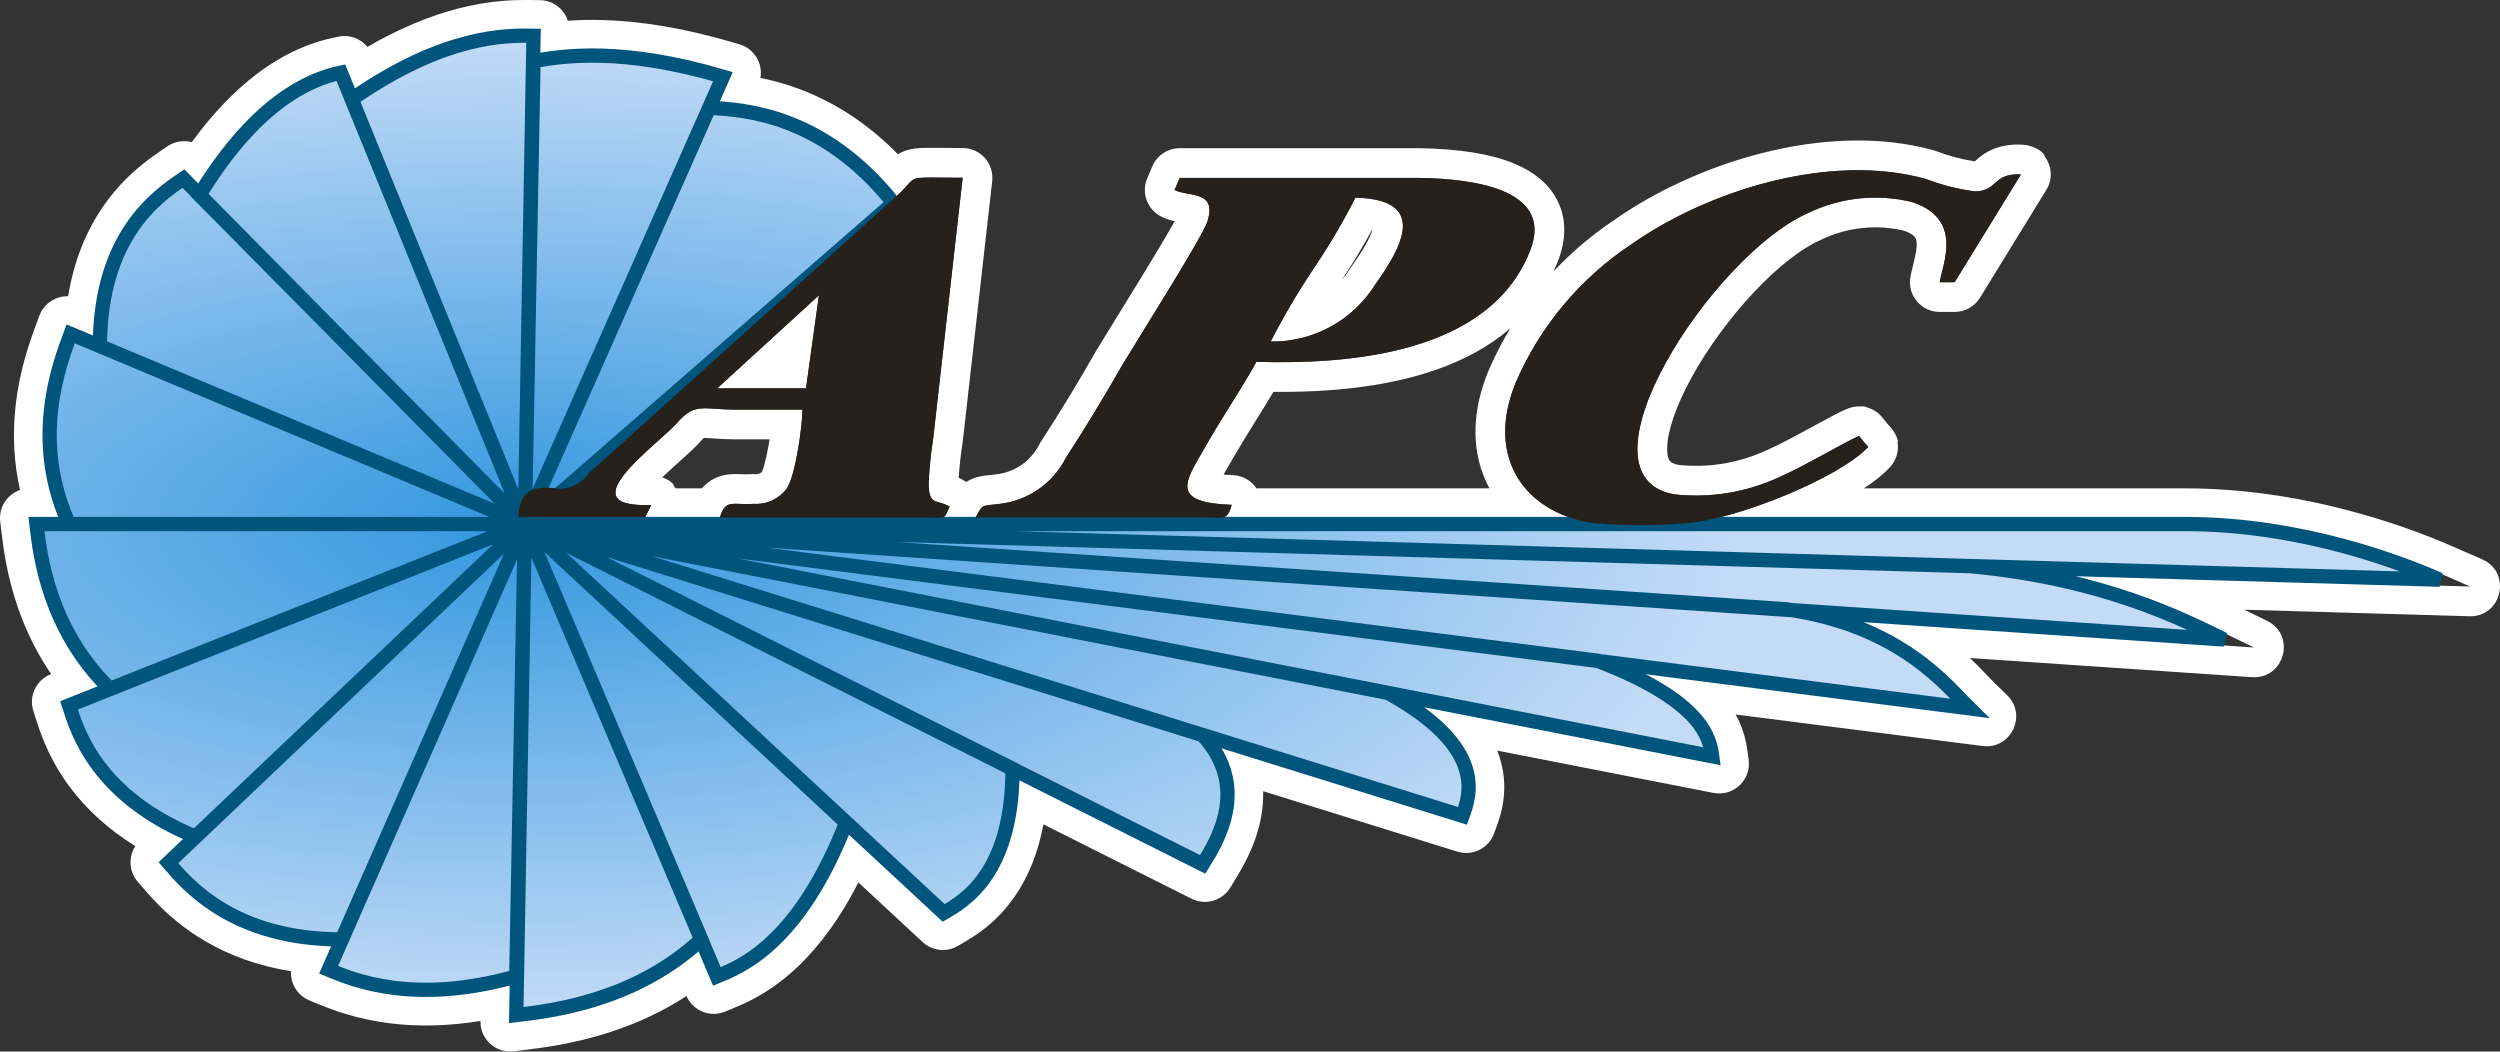
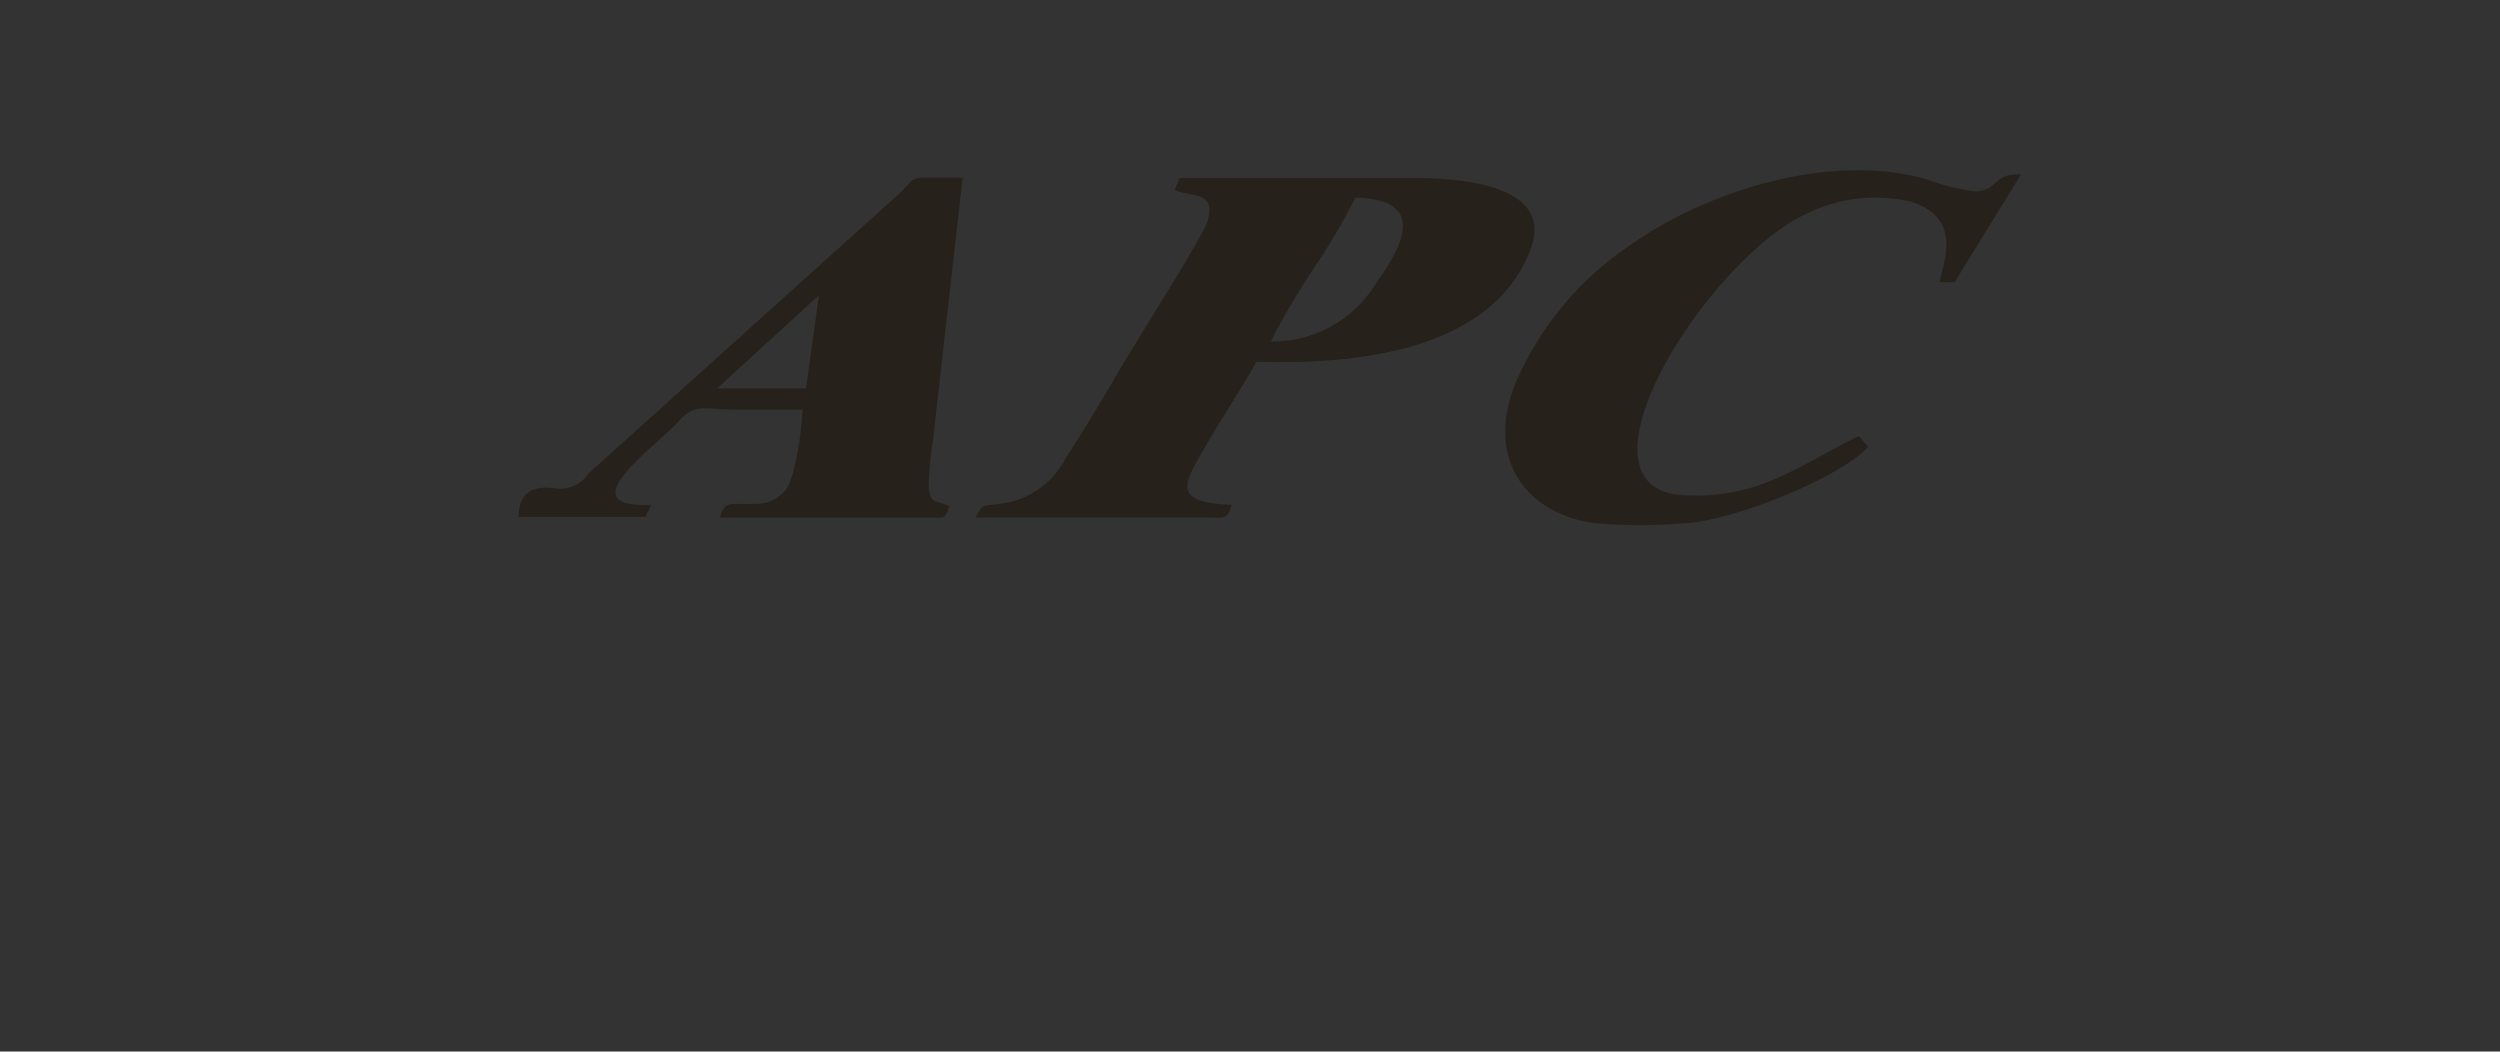
<svg xmlns="http://www.w3.org/2000/svg" width="210.22" height="88.419" viewBox="0 0 210.22 88.419" fill="none">
  <rect x="0" y="0" width="210.22" height="88.419" fill="#333333" stroke="none" />
-   <path d="M38.57 0.706C39.854 0.377 41.129 0.163 42.392 0.064C43.103 0.009 43.94 -0.011 44.904 0.005L44.909 0.005L44.912 0.006L45.412 0.014C46.51 0.032 47.43 0.755 47.75 1.744C48.709 1.678 49.685 1.658 50.678 1.685C54.031 1.777 57.685 2.404 61.638 3.567L62.185 3.728C63.431 4.094 64.155 5.332 63.944 6.55C65.085 6.781 66.19 7.099 67.259 7.502C70.297 8.647 73.045 10.468 75.502 12.964C75.791 12.793 76.104 12.665 76.442 12.58C76.699 12.516 76.988 12.473 77.31 12.451C77.606 12.432 78.195 12.427 79.077 12.436L80.948 12.448L80.964 12.448C82.448 12.457 83.599 13.751 83.432 15.229L80.958 37.112C80.954 37.148 80.949 37.185 80.943 37.221C80.788 38.203 80.679 39.19 80.615 40.181C80.789 40.26 80.957 40.347 81.12 40.444L81.121 40.444C81.167 40.471 81.213 40.5 81.257 40.53C81.269 40.522 81.281 40.514 81.293 40.506C81.639 40.284 82.036 40.131 82.484 40.047C82.637 40.018 82.875 39.986 83.197 39.952C83.397 39.931 83.557 39.913 83.679 39.899C83.901 39.876 84.108 39.842 84.297 39.798C84.483 39.755 84.666 39.701 84.846 39.634C85.029 39.567 85.207 39.489 85.378 39.401C85.55 39.312 85.716 39.213 85.876 39.103C86.036 38.994 86.189 38.875 86.334 38.746C86.476 38.62 86.61 38.485 86.737 38.34C86.867 38.193 86.986 38.039 87.094 37.88C87.203 37.719 87.302 37.553 87.39 37.38C87.414 37.333 87.439 37.288 87.466 37.242L87.467 37.241C87.471 37.233 87.49 37.202 87.511 37.17L87.517 37.16C89.188 34.579 90.746 32.017 92.19 29.474C92.399 29.122 92.935 28.248 93.797 26.854C96.416 22.617 98.076 19.868 98.774 18.608C98.749 18.602 98.726 18.596 98.703 18.591C98.309 18.493 97.959 18.367 97.651 18.213C96.472 17.624 95.953 16.219 96.466 15.004L96.896 13.989C97.287 13.063 98.194 12.462 99.198 12.462L119.394 12.462C122.745 12.52 125.383 12.947 127.309 13.745C128.973 14.433 130.154 15.407 130.854 16.665C131.292 17.45 131.518 18.304 131.534 19.228C131.549 20.097 131.373 21.003 131.006 21.946C130.89 22.245 130.766 22.538 130.633 22.825C130.731 22.721 130.828 22.618 130.926 22.516C131.404 22.02 131.905 21.537 132.427 21.068C132.943 20.605 133.476 20.161 134.024 19.735C134.568 19.312 135.122 18.913 135.686 18.536C137.44 17.298 139.379 16.194 141.501 15.225C143.702 14.221 145.954 13.429 148.257 12.85C150.725 12.23 153.123 11.888 155.45 11.825C158.011 11.755 160.394 12.026 162.599 12.639C162.636 12.649 162.674 12.661 162.683 12.664L162.684 12.664C162.73 12.679 162.776 12.694 162.82 12.712C163.869 13.111 164.946 13.397 166.051 13.57C166.065 13.558 166.079 13.545 166.095 13.531L166.096 13.53C166.301 13.348 166.475 13.204 166.619 13.097C166.912 12.881 167.219 12.704 167.54 12.565C168.262 12.253 169.101 12.119 170.057 12.164L170.071 12.165C171.015 12.214 171.761 12.757 171.899 13.018C171.923 13.063 171.929 13.101 171.913 13.125C172.514 13.902 172.655 15.019 172.069 15.971L166.491 25.039C166.036 25.779 165.23 26.23 164.362 26.23L163.103 26.23C161.556 26.23 160.38 24.838 160.638 23.313C160.676 23.091 160.751 22.756 160.864 22.308C161.006 21.748 161.095 21.332 161.132 21.059C161.18 20.712 161.183 20.434 161.141 20.225C161.114 20.088 161.059 19.976 160.977 19.889C160.807 19.706 160.514 19.542 160.1 19.396C159.841 19.334 159.579 19.283 159.314 19.242C159.017 19.195 158.717 19.162 158.414 19.141C158.112 19.12 157.811 19.112 157.509 19.118C157.207 19.123 156.906 19.141 156.604 19.173C156.304 19.204 156.005 19.249 155.708 19.306C155.411 19.363 155.117 19.433 154.826 19.516C154.535 19.599 154.248 19.694 153.966 19.801C153.686 19.908 153.408 20.027 153.134 20.159C153.124 20.164 153.114 20.169 153.104 20.174C153.087 20.182 153.07 20.189 153.053 20.197C152.261 20.545 151.386 21.095 150.428 21.846C149.458 22.606 148.472 23.521 147.468 24.589C146.473 25.649 145.528 26.79 144.632 28.011C143.734 29.237 142.949 30.46 142.275 31.68C141.595 32.911 141.075 34.058 140.714 35.121C140.368 36.141 140.192 37.006 140.186 37.718C140.182 38.206 140.253 38.548 140.398 38.743C140.515 38.899 140.76 39.015 141.133 39.091C141.741 39.156 142.351 39.181 142.962 39.166C143.603 39.151 144.24 39.092 144.873 38.989C145.507 38.886 146.13 38.74 146.743 38.552C147.355 38.365 147.953 38.136 148.537 37.866C148.546 37.862 148.556 37.857 148.565 37.853C148.581 37.846 148.596 37.839 148.612 37.833C149.037 37.653 149.642 37.358 150.427 36.947C150.91 36.694 151.644 36.299 152.63 35.761C153.434 35.322 153.991 35.023 154.3 34.862C154.568 34.722 154.789 34.612 154.964 34.531C155.308 34.371 155.611 34.267 155.873 34.217L155.879 34.216C156.346 34.129 156.815 34.177 156.934 34.223C156.96 34.233 156.969 34.243 156.958 34.252C157.5 34.39 157.99 34.709 158.338 35.173C158.52 35.416 158.713 35.645 158.915 35.859L158.915 35.859C159.362 36.334 159.59 36.94 159.591 37.124C159.592 37.162 159.583 37.182 159.565 37.18C159.68 37.905 159.476 38.67 158.95 39.252C158.42 39.837 157.681 40.442 156.732 41.065L183.731 41.065C188.307 41.065 193.013 41.717 197.847 43.021C200.801 43.817 203.636 44.809 206.352 45.996L208.717 47.029C211.236 48.129 210.392 51.899 207.643 51.819L205.063 51.744L188.717 51.269L190.63 52.2C193.099 53.402 192.106 57.128 189.367 56.942L186.807 56.768L165.653 55.331C166.091 55.752 166.574 56.241 167.102 56.797C167.401 57.11 167.602 57.316 167.704 57.416L168.776 58.459C170.496 60.134 169.097 63.034 166.715 62.73L165.232 62.541L145.945 60.08C146.145 60.437 146.316 60.802 146.457 61.173C146.604 61.559 146.72 61.956 146.805 62.365C146.854 62.591 146.9 62.867 146.944 63.193C146.945 63.203 146.946 63.213 146.948 63.222L147.038 63.88C147.271 65.579 145.764 67.003 144.081 66.674L143.395 66.539L125.899 63.117C125.957 63.263 126.011 63.411 126.06 63.559C126.471 64.784 126.589 66.037 126.414 67.318C126.352 67.77 126.252 68.228 126.114 68.694C126.044 68.937 125.942 69.243 125.808 69.61C125.806 69.617 125.803 69.624 125.801 69.63L125.8 69.632L125.638 70.079C125.181 71.333 123.82 72.008 122.546 71.612L122.089 71.47L106.216 66.529C106.236 67.243 106.179 67.968 106.044 68.705C105.842 69.813 105.464 70.941 104.908 72.088C104.616 72.694 104.206 73.421 103.68 74.268L103.439 74.656C102.757 75.755 101.349 76.151 100.194 75.571L99.785 75.366L87.739 69.318C87.305 71.638 86.518 73.635 85.379 75.308C84.673 76.346 83.833 77.253 82.86 78.028C82.504 78.312 82.122 78.585 81.715 78.844C81.493 78.987 81.204 79.16 80.85 79.364L80.531 79.548C79.581 80.096 78.385 79.961 77.581 79.215L77.311 78.964L72.183 74.203C70.687 77.123 68.981 79.489 67.068 81.304C66.037 82.281 64.941 83.101 63.781 83.763C63.346 84.011 62.893 84.242 62.421 84.456C62.157 84.576 61.819 84.72 61.406 84.887L60.95 85.071C59.695 85.578 58.266 84.993 57.724 83.757C55.745 85.044 53.548 86.073 51.132 86.844C49.778 87.275 48.352 87.625 46.851 87.894C46.017 88.043 44.99 88.189 43.772 88.333L43.763 88.335L43.195 88.402C41.691 88.579 40.376 87.389 40.402 85.875L40.403 85.847C37.725 86.285 35.172 86.35 32.741 86.042C31.433 85.877 30.159 85.601 28.919 85.216C28.226 85.001 27.422 84.704 26.508 84.327L26.487 84.318L26.014 84.123C25.001 83.705 24.412 82.7 24.471 81.669C21.767 81.235 19.325 80.371 17.145 79.075C15.95 78.364 14.837 77.523 13.807 76.552C13.238 76.015 12.597 75.33 11.883 74.496L11.574 74.136C10.838 73.276 10.784 72.055 11.378 71.145C9.164 69.772 7.341 68.134 5.91 66.23C5.101 65.154 4.422 63.994 3.871 62.75C3.567 62.063 3.258 61.224 2.945 60.23L2.941 60.218L2.801 59.774C2.407 58.525 3.044 57.184 4.261 56.699L4.303 56.683C3.135 54.976 2.2 53.103 1.497 51.064C1.073 49.833 0.735 48.538 0.482 47.181C0.342 46.426 0.209 45.503 0.082 44.411L0.017 43.853C-0.122 42.654 0.608 41.573 1.682 41.202C1.164 38.91 1.04 36.544 1.312 34.103C1.467 32.721 1.75 31.314 2.164 29.883C2.392 29.092 2.715 28.14 3.132 27.024L3.314 26.538C3.699 25.506 4.691 24.884 5.728 24.913C6.196 22.061 7.169 19.556 8.647 17.399C9.442 16.239 10.382 15.187 11.467 14.242C11.864 13.897 12.289 13.559 12.744 13.226C12.998 13.04 13.33 12.808 13.739 12.531L14.083 12.298C14.7 11.88 15.447 11.771 16.127 11.952C17.007 10.746 17.911 9.66 18.838 8.693C21.706 5.704 24.773 3.863 28.039 3.17L28.448 3.084C29.38 2.886 30.318 3.236 30.898 3.941C33.512 2.426 36.069 1.347 38.57 0.706ZM162.297 52.597L160.181 52.453L156.048 52.172C157.562 52.737 158.978 53.437 160.296 54.273C160.681 54.517 161.059 54.774 161.431 55.044C161.928 55.404 162.413 55.787 162.888 56.193C163.029 56.314 163.17 56.438 163.309 56.563C163.566 56.794 163.849 57.06 164.157 57.363C164.243 57.448 164.331 57.535 164.421 57.626C164.694 57.899 164.984 58.197 165.293 58.522C165.61 58.854 165.832 59.083 165.96 59.207L166.583 59.813L167.032 60.251L166.407 60.171L165.548 60.061L163.339 59.779L162.99 59.735L161.36 59.527L143.581 57.258L141.63 57.009L137.818 56.523C139.084 57.146 140.168 57.788 141.07 58.45C141.6 58.839 142.067 59.234 142.471 59.637C142.597 59.762 142.716 59.888 142.83 60.015C142.937 60.134 143.039 60.254 143.135 60.375C143.35 60.643 143.538 60.915 143.7 61.191C143.768 61.307 143.832 61.424 143.891 61.541C143.977 61.714 144.054 61.887 144.12 62.062C144.221 62.328 144.301 62.603 144.361 62.89C144.396 63.053 144.431 63.265 144.466 63.526L144.466 63.528L144.561 64.22L143.875 64.086L142.417 63.8L141.973 63.714L141.968 63.713L140.977 63.519L140.912 63.506L124.125 60.222L122.454 59.896L119.318 59.282C120.258 59.935 121.056 60.601 121.712 61.279C122.101 61.681 122.44 62.087 122.73 62.497C123.159 63.106 123.479 63.725 123.69 64.353C123.96 65.158 124.048 65.978 123.957 66.814C123.951 66.868 123.944 66.922 123.937 66.976C123.921 67.091 123.902 67.206 123.879 67.324C123.837 67.543 123.782 67.767 123.714 67.995C123.656 68.195 123.568 68.455 123.451 68.776L123.451 68.776L123.288 69.224L122.832 69.082L121.847 68.776L120.966 68.502L105.731 63.76L104.52 63.383L102.492 62.752C102.877 63.346 103.17 63.961 103.374 64.597C103.413 64.719 103.449 64.841 103.481 64.964C103.548 65.216 103.6 65.47 103.639 65.727C103.761 66.544 103.743 67.387 103.584 68.257C103.423 69.141 103.114 70.056 102.656 71.001C102.402 71.53 102.035 72.179 101.557 72.949L101.316 73.337L100.907 73.132L88.072 66.687L87.1 66.199L85.63 65.461C85.614 66.022 85.58 66.564 85.53 67.089C85.495 67.449 85.452 67.801 85.401 68.144C85.063 70.433 84.367 72.353 83.312 73.901C82.748 74.731 82.078 75.455 81.302 76.073C81.014 76.303 80.703 76.525 80.369 76.738C80.177 76.86 79.921 77.014 79.601 77.198L79.282 77.382L79.011 77.132L73.302 71.83L72.523 71.108L71.352 70.02C71.147 70.522 70.936 71.009 70.722 71.482C70.575 71.805 70.426 72.121 70.275 72.431C68.832 75.391 67.19 77.743 65.348 79.49C64.463 80.329 63.528 81.03 62.542 81.592C62.461 81.638 62.378 81.684 62.295 81.729C62.083 81.844 61.865 81.955 61.642 82.061C61.558 82.102 61.473 82.141 61.387 82.18C61.154 82.286 60.848 82.416 60.469 82.569L60.014 82.753L59.822 82.3L59.799 82.247L59.391 81.287L58.777 79.841C58.385 80.181 57.98 80.508 57.563 80.82C57.291 81.025 57.013 81.223 56.73 81.415C54.844 82.696 52.725 83.712 50.372 84.462C49.123 84.86 47.803 85.184 46.411 85.433C46.106 85.487 45.772 85.542 45.408 85.596C44.836 85.681 44.191 85.767 43.474 85.851L43.47 85.852L42.902 85.919L42.912 85.346L42.912 85.337L42.93 84.302L42.946 83.396L42.957 82.747C42.45 82.88 41.948 83 41.451 83.106C41.114 83.178 40.779 83.244 40.447 83.303C37.843 83.77 35.379 83.856 33.055 83.562C31.893 83.415 30.761 83.17 29.661 82.829C29.545 82.793 29.426 82.754 29.303 82.713C28.762 82.532 28.144 82.297 27.448 82.01L27.441 82.007L27.33 81.962L26.968 81.812L27.174 81.344L27.343 80.961L27.976 79.523L27.992 79.485C27.449 79.47 26.917 79.439 26.395 79.391C26.043 79.359 25.696 79.319 25.355 79.272C22.766 78.916 20.455 78.134 18.422 76.926C17.385 76.309 16.419 75.579 15.523 74.733C15.018 74.257 14.438 73.636 13.782 72.87L13.473 72.51L13.614 72.376L13.817 72.183L14.389 71.639L15.561 70.526C15.062 70.305 14.581 70.072 14.116 69.829C13.802 69.665 13.496 69.496 13.198 69.322C11.019 68.052 9.255 66.52 7.908 64.728C7.214 63.804 6.63 62.808 6.157 61.738C5.89 61.136 5.613 60.379 5.326 59.469L5.325 59.466L5.185 59.022L5.617 58.85L5.893 58.741L6.88 58.348L8.373 57.754C8.006 57.367 7.657 56.968 7.324 56.557C7.106 56.287 6.895 56.013 6.692 55.732C5.497 54.087 4.554 52.26 3.861 50.25C3.477 49.135 3.17 47.96 2.94 46.724C2.902 46.519 2.864 46.299 2.827 46.065C2.737 45.502 2.65 44.854 2.565 44.123L2.562 44.092L2.5 43.565L5.042 43.565C5.03 43.537 5.019 43.509 5.007 43.48C4.981 43.415 4.955 43.349 4.929 43.283C4.772 42.88 4.63 42.474 4.502 42.065C4.399 41.734 4.305 41.4 4.221 41.065C3.681 38.914 3.54 36.686 3.797 34.38C3.935 33.139 4.192 31.872 4.566 30.576C4.638 30.327 4.721 30.059 4.814 29.771C4.982 29.256 5.184 28.678 5.421 28.04C5.438 27.994 5.456 27.947 5.473 27.9L5.655 27.413L6.135 27.614L6.435 27.74L7.912 28.358C7.913 28.325 7.914 28.291 7.915 28.258C7.931 27.752 7.962 27.256 8.008 26.772C8.041 26.422 8.082 26.078 8.131 25.739C8.512 23.073 9.372 20.764 10.71 18.812C11.384 17.827 12.184 16.933 13.109 16.128C13.327 15.938 13.556 15.75 13.796 15.563C13.933 15.457 14.073 15.352 14.216 15.246L14.22 15.243C14.45 15.075 14.757 14.861 15.141 14.601L15.146 14.598L15.485 14.368L15.604 14.489L15.777 14.664L16.685 15.582C16.979 15.121 17.26 14.695 17.529 14.302C17.701 14.049 17.869 13.811 18.031 13.586C18.058 13.547 18.086 13.509 18.114 13.471C18.938 12.338 19.781 11.322 20.642 10.423C23.133 7.828 25.747 6.231 28.485 5.632C28.509 5.626 28.534 5.621 28.558 5.616L28.967 5.529L29.125 5.916L29.225 6.162L29.803 7.58C30.232 7.29 30.658 7.012 31.083 6.747C31.373 6.567 31.661 6.392 31.949 6.222C34.434 4.76 36.848 3.728 39.191 3.128C40.335 2.834 41.467 2.644 42.587 2.557C42.678 2.55 42.773 2.543 42.87 2.537C43.442 2.503 44.106 2.492 44.863 2.505L44.867 2.505L44.87 2.505L45.002 2.507L45.37 2.514L45.362 3.014L45.361 3.025L45.334 4.548L45.337 4.547C45.874 4.46 46.374 4.39 46.838 4.337C46.955 4.324 47.07 4.312 47.182 4.301C47.4 4.279 47.62 4.26 47.84 4.244C48.745 4.178 49.668 4.158 50.609 4.184C53.212 4.255 56.024 4.676 59.046 5.447C59.666 5.605 60.295 5.778 60.933 5.965L61.48 6.126L61.452 6.188L61.249 6.648L61.025 7.154L60.459 8.432L60.38 8.609C60.962 8.65 61.487 8.698 61.956 8.756C62.142 8.779 62.319 8.804 62.488 8.829C62.653 8.855 62.817 8.882 62.981 8.911C64.157 9.121 65.289 9.431 66.377 9.841C69.063 10.854 71.506 12.474 73.704 14.702C74.267 15.272 74.813 15.883 75.344 16.533C75.882 16.051 76.167 15.712 76.381 15.474C76.387 15.467 76.393 15.461 76.399 15.454C76.531 15.309 76.636 15.202 76.76 15.125C76.89 15.044 77.041 14.995 77.263 14.966C77.525 14.932 77.887 14.927 78.434 14.93C78.621 14.931 78.829 14.933 79.061 14.936C79.564 14.941 80.181 14.948 80.948 14.948L80.666 17.446L78.474 36.831C78.275 38.087 78.147 39.351 78.088 40.621C78.089 40.77 78.093 40.904 78.102 41.025C78.103 41.038 78.104 41.052 78.105 41.065C78.111 41.146 78.119 41.222 78.129 41.291C78.175 41.627 78.261 41.831 78.382 41.964C78.418 42.004 78.456 42.037 78.498 42.065C78.535 42.091 78.574 42.113 78.616 42.133C78.627 42.138 78.639 42.143 78.651 42.148C78.662 42.154 78.674 42.158 78.686 42.163C78.835 42.221 79.009 42.259 79.207 42.319C79.367 42.368 79.543 42.431 79.733 42.531L79.734 42.532C79.771 42.551 79.809 42.572 79.847 42.595C79.711 42.911 79.626 43.123 79.543 43.265C79.535 43.279 79.526 43.293 79.518 43.306C79.472 43.376 79.426 43.426 79.37 43.461C79.353 43.471 79.336 43.48 79.318 43.488C79.182 43.547 78.989 43.542 78.652 43.533L78.651 43.533C78.626 43.532 78.601 43.532 78.575 43.531C78.44 43.528 78.284 43.525 78.102 43.525L60.524 43.525C60.556 43.42 60.589 43.325 60.622 43.238C60.97 42.327 61.379 42.342 62.221 42.373L62.221 42.373L62.221 42.373C62.54 42.385 62.921 42.399 63.384 42.366C63.517 42.375 63.649 42.375 63.782 42.366C63.915 42.358 64.047 42.342 64.178 42.317C64.309 42.293 64.437 42.26 64.564 42.22C64.691 42.179 64.814 42.131 64.935 42.074C65.056 42.019 65.172 41.956 65.285 41.886C65.398 41.815 65.506 41.738 65.61 41.654C65.713 41.57 65.81 41.48 65.901 41.383C65.994 41.287 66.08 41.186 66.159 41.079C66.162 41.074 66.165 41.07 66.168 41.065C66.177 41.052 66.186 41.039 66.194 41.025C66.623 40.334 67.007 38.547 67.24 36.942C67.335 36.287 67.406 35.662 67.443 35.154C67.464 34.877 67.475 34.635 67.475 34.442L61.754 34.442C61.142 34.442 60.634 34.406 60.193 34.375L60.193 34.375L60.193 34.375C59.517 34.328 59.002 34.291 58.525 34.414C58.362 34.455 58.204 34.515 58.046 34.599C57.716 34.773 57.383 35.052 57.005 35.486C56.981 35.514 56.956 35.542 56.93 35.571C56.59 35.942 56.035 36.439 55.413 36.997L55.413 36.997L55.413 36.997C54.005 38.26 52.249 39.834 51.84 40.967C51.828 41 51.818 41.033 51.808 41.065C51.681 41.493 51.763 41.852 52.151 42.097C52.349 42.223 52.628 42.319 53 42.38C53.361 42.453 53.818 42.473 54.259 42.478C54.43 42.48 54.599 42.48 54.76 42.48L54.259 43.467L45.579 43.467L45.579 43.468L45.531 43.51L45.467 43.565L132.165 43.565C131.075 43.217 130.109 42.71 129.3 42.065C128.919 41.762 128.572 41.428 128.264 41.065C126.444 38.926 125.949 35.798 127.475 32.125C127.728 31.543 128.001 30.97 128.294 30.407C128.587 29.845 128.9 29.293 129.233 28.753C129.566 28.212 129.919 27.685 130.29 27.17C130.661 26.655 131.049 26.154 131.455 25.666C131.863 25.179 132.286 24.707 132.727 24.25C133.167 23.794 133.624 23.353 134.096 22.929C134.569 22.505 135.056 22.098 135.557 21.709C136.058 21.32 136.572 20.949 137.101 20.597C141.799 17.273 148.58 14.625 155.072 14.34C157.435 14.236 159.759 14.445 161.93 15.048C162.48 15.258 163.038 15.44 163.602 15.596C164.394 15.815 165.201 15.98 166.021 16.092C166.057 16.092 166.092 16.091 166.126 16.09C167.007 16.066 167.378 15.736 167.757 15.398C168.2 15.005 168.654 14.601 169.94 14.662L167.68 18.335L166.166 20.797L164.362 23.73L163.103 23.73C163.136 23.532 163.192 23.302 163.255 23.049C163.266 23.006 163.277 22.963 163.288 22.919C163.414 22.419 163.561 21.836 163.63 21.23C163.672 20.863 163.685 20.488 163.649 20.117C163.57 19.307 163.253 18.515 162.473 17.872C162.169 17.621 161.793 17.393 161.334 17.195C161.271 17.168 161.207 17.142 161.141 17.116C161.032 17.073 160.918 17.032 160.8 16.993C160.437 16.903 160.071 16.83 159.701 16.772C159.331 16.714 158.959 16.672 158.585 16.647C158.212 16.621 157.838 16.611 157.464 16.618C157.09 16.625 156.717 16.648 156.344 16.686C156.009 16.722 155.675 16.77 155.343 16.831C155.307 16.837 155.27 16.844 155.234 16.851C154.867 16.922 154.503 17.009 154.142 17.111C153.782 17.214 153.427 17.331 153.077 17.464C152.727 17.598 152.384 17.745 152.047 17.908C143.98 21.455 131.98 39.977 140.762 41.565C141.394 41.636 142.027 41.672 142.661 41.67L142.686 41.67C142.797 41.669 142.909 41.668 143.021 41.665C143.187 41.661 143.353 41.655 143.518 41.646C143.798 41.631 144.076 41.609 144.354 41.579C144.661 41.547 144.968 41.506 145.273 41.456C145.875 41.359 146.47 41.228 147.056 41.065C147.196 41.026 147.335 40.986 147.474 40.943C148.197 40.722 148.901 40.452 149.587 40.135C151.496 39.326 155.21 37.13 156.165 36.733C156.241 36.701 156.299 36.681 156.338 36.673C156.574 36.988 156.826 37.288 157.096 37.575C156.955 37.731 156.788 37.891 156.599 38.055C156.559 38.09 156.517 38.126 156.474 38.161C156.098 38.474 155.642 38.798 155.126 39.126C154.1 39.777 152.833 40.443 151.465 41.065C151.071 41.244 150.668 41.42 150.261 41.591L150.212 41.611C149.839 41.767 149.461 41.919 149.082 42.065C147.467 42.689 145.824 43.216 144.354 43.565L183.731 43.565C188.087 43.565 192.575 44.188 197.196 45.434C197.303 45.463 197.41 45.492 197.517 45.522C198.728 45.856 199.918 46.224 201.088 46.626C201.539 46.782 201.988 46.942 202.434 47.108C203.269 47.419 204.093 47.748 204.906 48.095C205.055 48.158 205.203 48.222 205.351 48.287L207.716 49.32L205.136 49.245L204.67 49.231L202.028 49.155L200.63 49.114L196.988 49.008L182.871 48.598L173.544 48.327C175.414 48.744 177.231 49.248 178.995 49.837C179.155 49.89 179.315 49.944 179.475 50C180.437 50.331 181.395 50.692 182.349 51.084C182.698 51.227 183.046 51.374 183.394 51.525C183.44 51.545 183.486 51.565 183.532 51.585C184.395 51.962 185.483 52.471 186.795 53.113C186.993 53.21 187.138 53.281 187.23 53.325L189.536 54.448L186.977 54.274L182.789 53.989L162.297 52.597ZM30.189 8.527C30.601 8.245 31.012 7.975 31.42 7.716C31.435 7.707 31.45 7.698 31.464 7.689C34.221 5.95 36.879 4.753 39.439 4.096C40.25 3.888 41.054 3.735 41.85 3.636C42.122 3.602 42.394 3.575 42.664 3.554C42.725 3.549 42.788 3.545 42.852 3.54C43.178 3.519 43.537 3.506 43.931 3.502C44.068 3.5 44.208 3.5 44.353 3.5L44.326 5L44.308 6L44.294 6.822L43.788 35.272L43.748 37.523L43.743 37.812L43.723 38.93L43.718 39.238L43.715 39.376L43.702 40.103L43.693 40.639L43.69 40.775L43.687 40.968L43.675 41.62L43.551 41.316L43.489 41.164L43.184 40.414L43.079 40.157L42.841 39.572L42.243 38.106L42.091 37.732L41.279 35.741L30.751 9.907L30.747 9.896L30.189 8.527ZM44.799 35.15L45.326 7.048L45.354 5.558C45.879 5.471 46.368 5.4 46.82 5.346C46.978 5.327 47.131 5.311 47.28 5.296C48.353 5.19 49.453 5.153 50.582 5.184C52.778 5.244 55.133 5.562 57.647 6.137C57.974 6.212 58.303 6.291 58.636 6.375C59.119 6.496 59.608 6.627 60.102 6.767L59.962 7.084L59.489 8.152L59.08 9.077L58.538 10.3L47.289 35.701L46.239 38.073L46.11 38.364L45.557 39.613L45.548 39.632L44.994 40.883L44.917 41.057L44.886 41.126L44.871 41.161C44.807 41.184 44.745 41.21 44.685 41.239L44.685 41.208L44.687 41.132L44.688 41.08L44.695 40.677L44.705 40.172L44.751 37.728L44.752 37.639L44.799 35.15ZM41.392 29.393L41.805 6.165C41.229 6.25 40.648 6.367 40.06 6.518C37.901 7.072 35.643 8.066 33.285 9.501L41.392 29.393ZM17.405 16.311C17.689 15.864 17.96 15.449 18.219 15.066C18.225 15.057 18.23 15.049 18.235 15.041C18.446 14.73 18.648 14.44 18.842 14.171C19.665 13.029 20.506 12.01 21.364 11.116C23.065 9.342 24.816 8.066 26.617 7.285C26.721 7.24 26.825 7.196 26.93 7.155C27.29 7.01 27.653 6.886 28.018 6.781C28.131 6.748 28.245 6.717 28.36 6.689L28.396 6.778L28.398 6.782L28.451 6.912L28.932 8.093L28.96 8.162L28.958 8.164L29.109 8.534L29.739 10.08L40.252 35.871L41.234 38.281L41.242 38.299L41.882 39.871L42.196 40.64L42.415 41.178L42.52 41.434L42.587 41.6L42.719 41.925L42.435 41.637L42.396 41.597L42.189 41.388L41.675 40.868L41.197 40.384L39.963 39.136L39.848 39.019L38.124 37.275L18.459 17.377L18.443 17.36L17.405 16.311ZM47.813 7.757L47.41 29.254L56.615 8.468C54.442 7.996 52.408 7.735 50.513 7.683C49.591 7.657 48.691 7.682 47.813 7.757ZM47.89 36.813L59.367 10.897L59.949 9.584C60.532 9.619 61.06 9.662 61.532 9.714C61.821 9.745 62.089 9.78 62.337 9.818C63.621 10.014 64.85 10.334 66.024 10.777C68.475 11.701 70.716 13.162 72.749 15.162C73.042 15.45 73.33 15.749 73.614 16.059C73.893 16.364 74.168 16.68 74.439 17.006L73.307 17.991L68.248 22.397L59.264 30.222L56.582 32.558L55.167 33.791L49.951 38.334L48.171 39.884L47.195 40.734L46.927 40.967L46.815 41.065L46.804 41.074C46.783 41.071 46.762 41.068 46.741 41.065C46.548 41.038 46.363 41.02 46.186 41.01C46.135 41.008 46.084 41.005 46.034 41.004L46.05 40.967L46.193 40.646L46.273 40.464L47.103 38.591L47.241 38.279L47.89 36.813ZM35.657 31.222L20.611 15.998C20.699 15.872 20.786 15.75 20.87 15.632C21.625 14.585 22.391 13.657 23.168 12.846L23.168 12.846C24.424 11.538 25.688 10.552 26.961 9.889L35.657 31.222ZM52.341 32.937L61.512 12.228C61.669 12.247 61.818 12.268 61.958 12.289C63.07 12.459 64.131 12.735 65.142 13.116C67.206 13.894 69.111 15.125 70.857 16.81L52.341 32.937ZM101.33 43.51L82.035 43.51C82.149 43.31 82.236 43.151 82.31 43.023C82.653 42.435 82.722 42.533 83.98 42.38C84.259 42.352 84.534 42.307 84.808 42.246C84.825 42.242 84.841 42.238 84.859 42.234C85.063 42.187 85.266 42.131 85.466 42.065C85.548 42.038 85.63 42.01 85.711 41.98C85.989 41.878 86.261 41.759 86.525 41.622C86.789 41.486 87.043 41.334 87.288 41.166C87.337 41.133 87.385 41.099 87.432 41.065C87.457 41.047 87.482 41.029 87.507 41.01C87.674 40.887 87.835 40.756 87.991 40.618C88.213 40.421 88.422 40.211 88.617 39.988C88.814 39.764 88.995 39.53 89.162 39.284C89.329 39.038 89.48 38.783 89.616 38.519C91.218 36.044 92.934 33.227 94.364 30.709C95.451 28.879 101.072 19.997 101.516 18.666C101.681 18.157 101.728 17.766 101.688 17.462C101.638 17.083 101.452 16.84 101.189 16.674C100.848 16.459 100.379 16.373 99.91 16.288C99.667 16.243 99.423 16.199 99.198 16.137C99.128 16.117 99.058 16.095 98.992 16.071C98.914 16.044 98.84 16.012 98.769 15.977L99.198 14.962L119.394 14.962C123.527 15.033 130.722 15.777 128.676 21.041C126.112 27.659 118.662 29.786 111.716 30.31C109.596 30.47 107.522 30.48 105.649 30.423C105.581 30.546 105.513 30.669 105.444 30.791C104.238 32.926 102.802 35.04 101.544 37.231C101.388 37.506 101.234 37.771 101.085 38.025C100.358 39.272 99.773 40.275 99.85 41.01C99.852 41.029 99.854 41.047 99.857 41.065C99.923 41.495 100.228 41.83 100.882 42.065C101.471 42.276 102.342 42.407 103.575 42.452C103.538 42.578 103.503 42.689 103.467 42.788C103.181 43.577 102.889 43.565 102.052 43.529C101.846 43.52 101.608 43.51 101.33 43.51ZM36.014 40.124L10.22 29.325L8.904 28.773C8.911 28.228 8.935 27.696 8.977 27.178C9.223 24.107 10.076 21.507 11.535 19.377C12.14 18.494 12.854 17.688 13.677 16.96C13.706 16.934 13.736 16.908 13.765 16.883C13.887 16.776 14.013 16.671 14.142 16.566C14.355 16.393 14.578 16.221 14.811 16.05C14.838 16.031 14.865 16.011 14.894 15.99C14.906 15.982 14.918 15.973 14.929 15.965C14.974 15.932 15.021 15.899 15.071 15.864C15.091 15.85 15.112 15.835 15.133 15.821C15.203 15.771 15.279 15.719 15.359 15.663L16.137 16.45L16.128 16.465L16.406 16.747L16.416 16.757L17.568 17.921L37.44 38.011L39.114 39.704L39.27 39.861L40.461 41.065L40.952 41.561L41.45 42.065L41.643 42.26L41.716 42.334L42.016 42.637L41.643 42.481L41.501 42.421L41.261 42.321L40.65 42.065L39.959 41.776L38.421 41.132L38.261 41.065L36.014 40.124ZM109.445 28.422C109.599 28.384 109.753 28.342 109.905 28.297C109.962 28.28 110.019 28.262 110.076 28.244C110.283 28.178 110.489 28.105 110.693 28.026C110.838 27.969 110.983 27.909 111.126 27.846C111.183 27.821 111.239 27.795 111.296 27.769C111.493 27.677 111.687 27.578 111.879 27.474C112.071 27.369 112.259 27.258 112.444 27.142C112.628 27.025 112.809 26.902 112.986 26.774C113.163 26.645 113.335 26.511 113.503 26.372C113.67 26.233 113.834 26.088 113.993 25.938C114.151 25.788 114.305 25.633 114.454 25.473C114.602 25.313 114.746 25.149 114.884 24.98C115.022 24.811 115.155 24.637 115.283 24.46C115.41 24.282 115.531 24.101 115.646 23.916C117.296 21.604 118.946 18.828 117.26 17.462C116.651 16.969 115.608 16.659 113.973 16.621C113.83 16.903 113.685 17.183 113.538 17.462C112.597 19.241 111.56 20.963 110.426 22.628C109.665 23.767 108.944 24.93 108.263 26.116C107.915 26.722 107.577 27.335 107.25 27.953C107.115 28.208 106.981 28.464 106.85 28.721C107.069 28.724 107.287 28.72 107.505 28.709C107.723 28.698 107.94 28.68 108.158 28.655C108.374 28.63 108.59 28.598 108.805 28.559C109.02 28.52 109.233 28.475 109.445 28.422ZM31.438 35.498L11.489 27.145C11.722 24.619 12.425 22.501 13.597 20.79C14.036 20.149 14.548 19.558 15.133 19.014L31.438 35.498ZM112.948 23.398C112.906 23.45 112.862 23.502 112.816 23.555C113.736 22.176 114.594 20.756 115.391 19.295C115.398 19.297 115.405 19.299 115.411 19.301C115.398 19.349 115.382 19.402 115.362 19.458C115.278 19.705 115.153 19.988 114.985 20.308C114.681 20.888 114.223 21.607 113.611 22.463C113.592 22.49 113.573 22.517 113.555 22.545L113.554 22.546C113.551 22.552 113.536 22.574 113.522 22.597C113.436 22.737 113.345 22.872 113.25 23.005C113.155 23.137 113.054 23.268 112.948 23.398ZM68.862 24.831L65.971 27.476L63.042 30.154L61.106 31.925L60.929 32.088L60.315 32.649L60.309 32.654L67.775 32.654L67.87 31.973L68.323 28.712L68.807 25.226L68.862 24.831ZM105.562 35.43C106.161 34.47 106.666 33.644 107.077 32.952C111.966 32.995 116.149 32.497 119.627 31.458C122.265 30.67 124.495 29.572 126.319 28.165C126.555 27.983 126.783 27.797 127.004 27.606C126.678 28.144 126.369 28.693 126.077 29.253C125.757 29.868 125.458 30.493 125.182 31.129C124.484 32.81 124.114 34.437 124.073 36.01C124.033 37.59 124.317 39.06 124.927 40.42C125.026 40.64 125.132 40.855 125.246 41.065L105.655 41.065C105.23 40.427 104.515 39.985 103.667 39.954C103.379 39.943 103.119 39.928 102.886 39.909C102.991 39.724 103.111 39.516 103.245 39.285L103.25 39.276L103.712 38.476C104.101 37.799 104.718 36.783 105.562 35.43ZM41.643 43.565L6.127 43.565C5.911 43.07 5.72 42.57 5.553 42.065C4.751 39.648 4.497 37.123 4.791 34.491C4.913 33.392 5.133 32.269 5.451 31.122C5.475 31.033 5.501 30.944 5.526 30.854C5.589 30.638 5.66 30.406 5.74 30.159C5.878 29.731 6.041 29.258 6.23 28.738L6.404 28.811L6.428 28.821L7.615 29.318L7.902 29.438L8.209 29.566L8.539 29.705L9.64 30.166L35.672 41.065L37.844 41.975L38.06 42.065L39.511 42.673L40.249 42.981L40.832 43.225L41.017 43.303L41.246 43.399L41.643 43.565ZM29.199 41.065L7.778 32.096C7.54 33.008 7.372 33.898 7.276 34.768C7.032 36.957 7.226 39.056 7.858 41.065L29.199 41.065ZM62.314 39.875L62.313 39.875C61.937 39.861 61.645 39.861 61.438 39.876C60.897 39.916 60.41 40.052 59.976 40.287C59.611 40.484 59.292 40.744 59.019 41.065L56.82 41.065C56.762 40.98 56.699 40.899 56.631 40.822C56.645 40.798 56.638 40.762 56.611 40.718C56.515 40.561 56.167 40.304 55.685 40.139C56.029 39.812 56.495 39.385 57.082 38.858L57.082 38.858L57.082 38.858L57.084 38.857L57.089 38.852C57.533 38.454 57.851 38.165 58.045 37.984C58.406 37.647 58.687 37.361 58.891 37.128C59.012 36.988 59.111 36.889 59.187 36.83C59.291 36.824 59.568 36.837 60.017 36.869L60.017 36.869L60.018 36.869L60.021 36.869L60.025 36.87C60.713 36.918 61.289 36.942 61.754 36.942L64.712 36.942C64.684 37.117 64.655 37.293 64.624 37.468C64.508 38.121 64.386 38.674 64.259 39.127C64.2 39.337 64.145 39.508 64.093 39.64C64.089 39.65 64.085 39.66 64.082 39.669C64.064 39.687 64.047 39.702 64.032 39.715C64.01 39.732 63.985 39.75 63.958 39.767C63.938 39.779 63.918 39.79 63.898 39.799C63.857 39.819 63.823 39.832 63.797 39.841C63.774 39.848 63.746 39.855 63.713 39.861C63.688 39.866 63.664 39.869 63.64 39.87C63.602 39.873 63.571 39.873 63.546 39.871C63.476 39.867 63.406 39.865 63.336 39.867L63.334 39.866C63.319 39.866 63.263 39.868 63.206 39.873C62.987 39.888 62.69 39.889 62.314 39.875ZM35.225 47.065L10.691 56.811L9.362 57.339C8.991 56.962 8.636 56.572 8.3 56.169C6.778 54.349 5.614 52.267 4.806 49.924C4.493 49.014 4.233 48.062 4.026 47.065C3.99 46.892 3.956 46.717 3.923 46.541C3.895 46.391 3.868 46.232 3.84 46.065C3.767 45.623 3.696 45.123 3.626 44.565L41.519 44.565L41.165 44.705L41.162 44.707L40.815 44.845L40.116 45.123L39.486 45.372L37.743 46.065L37.612 46.117L35.225 47.065ZM173.766 47.333L171.272 47.26L164.56 47.065L130.154 46.065L104.684 45.325L85.025 44.753L84.218 44.73L84.174 44.729L83.98 44.723L82.81 44.689L81.623 44.655L79.785 44.601L78.678 44.569L78.652 44.568L78.625 44.567L78.545 44.565L183.731 44.565C186.564 44.565 189.455 44.834 192.405 45.373C193.9 45.646 195.41 45.989 196.936 46.4C197.08 46.439 197.224 46.478 197.368 46.518C199.09 46.996 200.768 47.545 202.403 48.165L197.14 48.012L192.14 47.867L179.925 47.512L173.766 47.333ZM37.024 50.122L17.359 68.786L16.324 69.768C15.827 69.556 15.347 69.333 14.884 69.1C12.266 67.779 10.207 66.122 8.708 64.127C8.19 63.438 7.737 62.705 7.351 61.928C7.34 61.907 7.331 61.887 7.321 61.867C7.234 61.691 7.151 61.513 7.071 61.333C7.027 61.232 6.982 61.127 6.936 61.016C6.77 60.611 6.598 60.142 6.421 59.607L7.619 59.13L7.818 59.051L10.872 57.836L35.652 47.977L37.944 47.065L38.163 46.978L39.869 46.299L40.458 46.065L41.195 45.772L41.519 45.643L41.525 45.641L41.905 45.489L41.675 45.707L41.519 45.856L40.899 46.444L40.245 47.065L39.019 48.228L38.983 48.262L37.024 50.122ZM153.552 52.421C154.388 52.648 155.197 52.912 155.977 53.215C157.193 53.687 158.341 54.251 159.421 54.907C159.535 54.976 159.648 55.047 159.761 55.118C160.174 55.379 160.579 55.656 160.976 55.949C161.483 56.323 161.978 56.722 162.461 57.147C162.521 57.2 162.581 57.253 162.641 57.307C163.095 57.714 163.634 58.241 164.26 58.889L161.806 58.575L159.995 58.344L142 56.048L139.558 55.737L138.285 55.574L135.666 55.24L134.498 55.091C134.496 55.09 134.493 55.089 134.489 55.088L134.433 55.067L134.374 55.059L103.186 51.085L81.562 48.33L66.612 46.425L63.785 46.065L63.467 46.025L61.039 45.715L64.017 45.918L65.59 46.025L66.186 46.065L72.004 46.46L77.411 46.828L78.545 46.905L80.901 47.065L82.689 47.187L86.345 47.435L103.429 48.596L150.657 51.806C151.657 51.964 152.622 52.169 153.552 52.421ZM49.997 50.198L69.507 68.329L70.561 69.309C70.361 69.808 70.157 70.293 69.948 70.763C68.423 74.2 66.66 76.867 64.659 78.764C64.052 79.34 63.421 79.845 62.766 80.28C62.529 80.437 62.29 80.584 62.047 80.723C61.999 80.75 61.951 80.777 61.902 80.804C61.605 80.968 61.295 81.124 60.973 81.27C60.889 81.308 60.795 81.35 60.69 81.394C60.645 81.414 60.598 81.434 60.549 81.454L60.182 80.59L60.181 80.589L60.154 80.524L59.962 80.074L59.562 79.13L59.569 79.123L59.432 78.8L58.812 77.341L47.904 51.667L47.035 49.621L46.944 49.405L46.635 48.679L46.226 47.716L46.07 47.349L45.686 46.445L45.525 46.065L45.508 46.027L45.549 46.065L45.963 46.449L46.085 46.563L46.576 47.019L47.073 47.481L48.199 48.528L49.997 50.198ZM84.64 64.964C84.634 65.476 84.614 65.972 84.58 66.452C84.576 66.504 84.572 66.555 84.568 66.606C84.352 69.373 83.657 71.617 82.486 73.339C81.981 74.08 81.383 74.728 80.692 75.281L80.679 75.291C80.348 75.555 79.928 75.84 79.419 76.145L78.271 75.079L72.927 70.117L72.893 70.086L70.353 67.728L53.606 52.179L50.976 49.737L50.33 49.137L49.263 48.147L49.036 47.936L47.306 46.33L47.24 46.269L47.044 46.087L47.195 46.163L47.313 46.222L48.577 46.857L51.642 48.395L51.832 48.491L52.139 48.645L55.046 50.105L57.674 51.424L83.39 64.337L83.393 64.338L84.64 64.964ZM40.055 52.078L28.991 77.19L28.416 78.493C27.873 78.487 27.341 78.463 26.821 78.423C23.818 78.192 21.189 77.407 18.933 76.066C18.109 75.576 17.332 75.009 16.602 74.365C16.469 74.248 16.338 74.128 16.209 74.006L16.207 74.004C16.1 73.903 15.988 73.794 15.873 73.678C15.561 73.365 15.221 72.998 14.852 72.579L15.376 72.081L15.386 72.072L15.941 71.544L37.969 50.611L39.535 49.123L39.853 48.821L41.063 47.671L41.488 47.267L42.085 46.699L42.27 46.524L42.304 46.492L42.669 46.145L42.5 46.528L42.405 46.745L42.32 46.937L42.072 47.501L41.744 48.244L41.105 49.696L41.021 49.885L40.055 52.078ZM116.538 58.741C116.64 58.797 116.741 58.854 116.841 58.911C117.683 59.389 118.439 59.871 119.108 60.357C119.36 60.541 119.601 60.726 119.829 60.911C120.355 61.337 120.816 61.767 121.21 62.2C121.951 63.012 122.462 63.836 122.741 64.671C122.827 64.928 122.891 65.187 122.933 65.448C122.989 65.799 123.005 66.153 122.98 66.51C122.972 66.62 122.961 66.73 122.946 66.841C122.911 67.098 122.854 67.366 122.775 67.644C122.769 67.667 122.762 67.69 122.755 67.713C122.732 67.791 122.703 67.882 122.669 67.984L121.237 67.538L105.248 62.562L103.876 62.135L103.584 62.045L100.601 61.116L75.111 53.183L66.289 50.437L63.453 49.555L58.994 48.167L58.822 48.114L56.702 47.454L53.112 46.336L53.071 46.323L53.097 46.328L56.575 47.009L56.758 47.045L58.905 47.465L59.267 47.536L60.894 47.854L63.691 48.401L66.213 48.895L66.629 48.976L75.725 50.756L81.086 51.805L116.538 58.741ZM66.016 51.404L100.098 62.017L100.853 62.252C101.371 62.834 101.782 63.437 102.084 64.063C102.109 64.115 102.134 64.166 102.157 64.219C102.33 64.601 102.463 64.992 102.556 65.39C102.756 66.248 102.771 67.144 102.601 68.077C102.456 68.872 102.174 69.702 101.756 70.566C101.732 70.617 101.706 70.669 101.679 70.722C101.491 71.096 101.247 71.533 100.945 72.032L99.601 71.357L88.127 65.596L87.996 65.53L87.138 65.1L85.642 64.348L85.642 64.337L85.366 64.198L84.039 63.532L63.57 53.26L58.056 50.493L55.943 49.433L52.773 47.842L52.416 47.663L50.589 46.746L49.82 46.36L50.572 46.594L51.615 46.919L52.877 47.312L58.613 49.098L64.508 50.934L66.016 51.404ZM58.365 78.871C57.98 79.216 57.582 79.546 57.171 79.862L57.168 79.865C55.122 81.438 52.755 82.653 50.068 83.509C48.92 83.875 47.706 84.177 46.428 84.413C46.364 84.425 46.299 84.437 46.235 84.448C45.986 84.493 45.716 84.537 45.425 84.582C44.974 84.651 44.473 84.72 43.922 84.789L43.935 84.009L43.935 84.006L43.937 83.891L43.948 83.274L43.966 82.263L43.997 80.472L44.483 52.57L44.517 50.635L44.526 50.109L44.553 48.553L44.562 48.048L44.58 47.026L44.581 46.987L44.586 46.666L44.591 46.425L44.762 46.83L44.886 47.122L44.928 47.219L45.133 47.703L45.464 48.484L46.023 49.801L46.106 49.996L46.992 52.083L57.746 77.412L57.8 77.538L58.365 78.871ZM134.302 56.087C134.648 56.221 134.985 56.355 135.312 56.491C136.17 56.846 136.961 57.206 137.684 57.572C138.066 57.766 138.429 57.961 138.773 58.157C139.493 58.568 140.13 58.985 140.685 59.409C140.96 59.619 141.215 59.831 141.45 60.045C141.682 60.256 141.894 60.469 142.086 60.683C142.264 60.882 142.425 61.081 142.568 61.283C142.834 61.656 143.039 62.034 143.185 62.417C143.253 62.594 143.309 62.776 143.353 62.965L141.639 62.63L140.226 62.353L122.923 58.968L120.896 58.572L119.941 58.385L117.258 57.86L96.084 53.718L81.163 50.8L71.678 48.944L66.902 48.01L60.962 46.848L59.032 46.47L60.971 46.718L63.987 47.103L81.485 49.335L86.102 49.924L96.482 51.249L134.063 56.044L134.252 56.068L134.302 56.087ZM43.462 53.032L42.947 80.246L42.919 81.722C42.431 81.854 41.947 81.973 41.468 82.079C38.517 82.732 35.755 82.896 33.181 82.57C32.328 82.462 31.492 82.299 30.674 82.08C30.433 82.016 30.195 81.947 29.957 81.874C29.876 81.848 29.793 81.822 29.707 81.794C29.29 81.656 28.82 81.483 28.297 81.275L28.421 80.993L28.427 80.981L28.902 79.901L29.305 78.986L29.831 77.79L40.972 52.484L41.939 50.288L42.026 50.088L42.741 48.466L42.985 47.911L43.294 47.209L43.416 46.931L43.42 46.922L43.585 46.549L43.579 46.855L43.574 47.097L43.569 47.356L43.56 47.835L43.543 48.763L43.514 50.287L43.511 50.434L43.462 53.032ZM10.059 54.372L28.454 47.065L6.586 47.065C6.75 47.774 6.945 48.455 7.17 49.109C7.848 51.077 8.811 52.832 10.059 54.372ZM30.771 52.609L9.683 60.999C9.981 61.571 10.322 62.113 10.706 62.625C11.939 64.266 13.651 65.651 15.84 66.781L30.771 52.609ZM150.374 54.292C151.442 54.465 152.463 54.697 153.438 54.987L145.27 53.945L150.374 54.292ZM67.575 69.947L52.393 55.838L61.733 77.822L61.776 77.924C62.173 77.634 62.561 77.309 62.939 76.95C64.663 75.315 66.209 72.981 67.575 69.947ZM82.072 66.472L61.607 56.197L79.606 72.907C79.906 72.613 80.177 72.288 80.419 71.932C81.336 70.585 81.886 68.765 82.072 66.472ZM35.355 56.544L18.423 72.635C18.987 73.117 19.583 73.544 20.21 73.917C22.083 75.03 24.286 75.696 26.821 75.915L35.355 56.544ZM115.664 61.117L97.766 57.615L119.857 64.491C119.621 64.157 119.318 63.814 118.95 63.462C118.137 62.685 117.042 61.903 115.664 61.117ZM99.389 64.415L78.259 57.834L86.488 61.964L86.763 62.102C86.831 62.136 86.897 62.173 86.961 62.213L99.846 68.683C99.982 68.316 100.08 67.965 100.142 67.629C100.265 66.954 100.238 66.323 100.062 65.736C99.928 65.29 99.704 64.85 99.389 64.415ZM46.885 58.227L46.473 81.858C47.465 81.658 48.41 81.414 49.309 81.127C51.579 80.404 53.586 79.401 55.33 78.119L46.885 58.227ZM133.632 58.509L133.534 58.497L133.667 58.523L133.632 58.509ZM40.849 58.967L31.695 79.761C32.284 79.903 32.884 80.012 33.495 80.09C35.647 80.362 37.967 80.245 40.456 79.738L40.849 58.967Z" fill-rule="evenodd" fill="#FFFFFF">
- </path>
-   <path d="M44.132 44.065L59.632 9.065C62.482 9.215 69.132 9.565 75.132 17.065L44.132 44.065ZM44.132 44.065L44.862 5.135C47.412 4.685 52.292 3.945 60.792 6.445L44.132 44.065ZM44.132 44.065L44.862 3.005C42.628 2.968 37.423 2.875 29.572 8.345L44.132 44.065ZM44.132 44.065L16.762 16.395C18.383 13.803 22.484 7.415 28.662 6.105L44.132 44.065ZM44.132 44.065L15.422 15.015C13.317 16.44 8.402 19.771 8.402 29.105L44.132 44.065ZM44.132 44.065L5.942 28.075C4.939 30.758 2.598 37.024 5.802 44.065L44.132 44.065ZM44.132 44.065L3.062 44.065C3.368 46.704 4.087 52.863 9.242 57.925L44.132 44.065ZM44.132 44.065L5.802 59.315C6.526 61.611 8.212 66.965 16.432 70.355L44.132 44.065ZM44.132 44.065L14.162 72.545C15.82 74.481 19.686 78.995 28.742 78.995L44.132 44.065ZM44.132 44.065L27.632 81.545C29.791 82.437 34.821 84.52 43.412 82.105L44.132 44.065ZM44.132 44.065L43.412 85.355C46.403 85.002 53.382 84.179 58.972 78.995L44.132 44.065ZM44.132 44.065L60.282 82.105C62.35 81.269 67.181 79.31 71.152 69.175L44.132 44.065ZM44.132 44.065L79.352 76.765C81.091 75.762 85.142 73.422 85.142 64.645L44.132 44.065ZM44.132 44.065L101.132 72.685C102.339 70.742 105.154 66.204 101.132 61.815L44.132 44.065ZM44.132 44.065L122.982 68.605C123.609 66.881 125.071 62.862 116.712 58.265L44.132 44.065ZM44.132 44.065L143.972 63.595C143.784 62.216 143.35 59.003 134.312 55.555L44.132 44.065ZM44.132 44.065L165.612 59.565C163.824 57.825 159.887 52.593 150.222 51.235L44.132 44.065ZM44.132 44.065L187.012 53.775C183.595 52.112 176.904 48.65 165.672 47.605L44.132 44.065ZM44.132 44.065L205.152 48.745C202.174 47.444 193.71 44.065 183.732 44.065L44.132 44.065Z" fill="url(#linear_fill_0_4)">
- </path>
-   <path d="M44.132 44.065L59.632 9.065C62.482 9.215 69.132 9.565 75.132 17.065L44.132 44.065ZM44.132 44.065L44.862 5.135C47.412 4.685 52.292 3.945 60.792 6.445L44.132 44.065ZM44.132 44.065L44.862 3.005C42.628 2.968 37.423 2.875 29.572 8.345L44.132 44.065ZM44.132 44.065L16.762 16.395C18.383 13.803 22.484 7.415 28.662 6.105L44.132 44.065ZM44.132 44.065L15.422 15.015C13.317 16.44 8.402 19.771 8.402 29.105L44.132 44.065ZM44.132 44.065L5.942 28.075C4.939 30.758 2.598 37.024 5.802 44.065L44.132 44.065ZM44.132 44.065L3.062 44.065C3.368 46.704 4.087 52.863 9.242 57.925L44.132 44.065ZM44.132 44.065L5.802 59.315C6.526 61.611 8.212 66.965 16.432 70.355L44.132 44.065ZM44.132 44.065L14.162 72.545C15.82 74.481 19.686 78.995 28.742 78.995L44.132 44.065ZM44.132 44.065L27.632 81.545C29.791 82.437 34.821 84.52 43.412 82.105L44.132 44.065ZM44.132 44.065L43.412 85.355C46.403 85.002 53.382 84.179 58.972 78.995L44.132 44.065ZM44.132 44.065L60.282 82.105C62.35 81.269 67.181 79.31 71.152 69.175L44.132 44.065ZM44.132 44.065L79.352 76.765C81.091 75.762 85.142 73.422 85.142 64.645L44.132 44.065ZM44.132 44.065L101.132 72.685C102.339 70.742 105.154 66.204 101.132 61.815L44.132 44.065ZM44.132 44.065L122.982 68.605C123.609 66.881 125.071 62.862 116.712 58.265L44.132 44.065ZM44.132 44.065L143.972 63.595C143.784 62.216 143.35 59.003 134.312 55.555L44.132 44.065ZM44.132 44.065L165.612 59.565C163.824 57.825 159.887 52.593 150.222 51.235L44.132 44.065ZM44.132 44.065L187.012 53.775C183.595 52.112 176.904 48.65 165.672 47.605L44.132 44.065ZM44.132 44.065L205.152 48.745C202.174 47.444 193.71 44.065 183.732 44.065L44.132 44.065Z" stroke="rgba(0, 85, 125, 1)" stroke-width="1.2">
- </path>
  <path d="M141.492 44.011C139.108 44.21 136.724 44.21 134.341 44.011L134.326 44.025C128.333 43.324 124.801 38.562 127.475 32.125C127.728 31.543 128.001 30.97 128.295 30.407C128.588 29.845 128.9 29.293 129.233 28.753C129.567 28.212 129.919 27.685 130.29 27.17C130.661 26.655 131.05 26.154 131.456 25.666C131.863 25.179 132.287 24.707 132.727 24.25C133.168 23.794 133.624 23.353 134.096 22.929C134.569 22.505 135.056 22.098 135.558 21.709C136.058 21.32 136.573 20.949 137.101 20.597C143.509 16.063 153.792 12.788 161.93 15.048C163.254 15.552 164.617 15.9 166.021 16.092C166.978 16.092 167.363 15.749 167.757 15.398C168.2 15.005 168.654 14.601 169.94 14.662L164.362 23.73L163.103 23.73C163.142 23.499 163.211 23.224 163.288 22.919C163.745 21.107 164.473 18.217 160.8 16.993C160.437 16.903 160.071 16.83 159.701 16.772C159.331 16.714 158.959 16.672 158.585 16.647C158.212 16.621 157.838 16.611 157.464 16.618C157.09 16.625 156.717 16.648 156.344 16.686C155.972 16.725 155.602 16.78 155.234 16.851C154.867 16.922 154.503 17.009 154.142 17.111C153.782 17.213 153.427 17.331 153.077 17.464C152.727 17.598 152.384 17.745 152.047 17.908C143.98 21.455 131.981 39.977 140.763 41.565C141.513 41.65 142.266 41.683 143.021 41.665C143.777 41.647 144.528 41.578 145.273 41.456C146.019 41.335 146.753 41.164 147.474 40.943C148.197 40.722 148.901 40.452 149.587 40.135C151.647 39.262 155.809 36.774 156.338 36.673C156.574 36.988 156.826 37.288 157.096 37.575C154.793 40.12 145.782 43.839 141.492 44.011ZM46.836 41.079C44.834 40.779 43.632 41.322 43.603 43.467L54.259 43.467L54.76 42.48C54.188 42.48 53.501 42.48 53 42.38C49.964 41.883 53.142 39.034 55.413 36.997C56.084 36.395 56.676 35.865 57.005 35.486C58.101 34.228 58.81 34.278 60.193 34.375C60.634 34.406 61.142 34.442 61.754 34.442L67.475 34.442C67.475 35.873 66.874 40.035 66.159 41.079C66.08 41.186 65.994 41.287 65.902 41.383C65.81 41.48 65.713 41.57 65.61 41.654C65.506 41.738 65.398 41.815 65.285 41.886C65.173 41.956 65.056 42.019 64.935 42.074C64.815 42.131 64.691 42.179 64.564 42.22C64.437 42.26 64.309 42.293 64.178 42.317C64.047 42.342 63.916 42.358 63.782 42.366C63.649 42.375 63.517 42.375 63.384 42.366C62.921 42.399 62.54 42.385 62.221 42.373C61.299 42.339 60.896 42.324 60.524 43.525L78.102 43.525C78.319 43.525 78.499 43.529 78.651 43.533C79.034 43.543 79.231 43.548 79.37 43.461C79.537 43.356 79.622 43.118 79.847 42.595C78.76 41.951 78.102 42.595 78.088 40.621C78.147 39.351 78.275 38.087 78.474 36.831L80.948 14.948C80.181 14.948 79.564 14.941 79.061 14.936C77.567 14.92 77.096 14.915 76.76 15.125C76.407 15.346 76.202 15.803 75.113 16.735L49.482 39.82C49.41 39.927 49.332 40.029 49.247 40.125C49.163 40.221 49.071 40.311 48.974 40.395C48.877 40.479 48.775 40.556 48.667 40.625C48.56 40.696 48.448 40.759 48.332 40.814C48.217 40.87 48.097 40.917 47.974 40.956C47.852 40.995 47.728 41.026 47.603 41.047C47.476 41.07 47.348 41.084 47.221 41.089C47.092 41.094 46.964 41.091 46.836 41.079ZM98.769 15.977C99.091 16.138 99.5 16.213 99.91 16.288C101.03 16.492 102.154 16.698 101.516 18.666C101.072 19.997 95.451 28.879 94.364 30.709C92.934 33.227 91.218 36.044 89.616 38.519C89.48 38.783 89.329 39.038 89.162 39.284C88.995 39.53 88.814 39.764 88.617 39.988C88.422 40.211 88.213 40.421 87.991 40.618C87.768 40.816 87.534 40.998 87.289 41.166C87.044 41.334 86.789 41.486 86.525 41.622C86.261 41.759 85.989 41.878 85.711 41.98C85.432 42.083 85.147 42.168 84.859 42.234C84.569 42.301 84.276 42.35 83.98 42.38C82.45 42.566 82.679 42.38 82.035 43.51L101.33 43.51C101.608 43.51 101.846 43.52 102.052 43.529C102.995 43.569 103.246 43.58 103.575 42.452C98.61 42.269 99.518 40.714 101.085 38.025C101.234 37.771 101.388 37.506 101.544 37.231C102.874 34.914 104.405 32.683 105.649 30.423C113.659 30.666 125.33 29.68 128.677 21.041C130.722 15.777 123.528 15.033 119.394 14.962L99.199 14.962L98.769 15.977ZM106.851 28.721C107.069 28.724 107.287 28.72 107.506 28.709C107.723 28.698 107.94 28.68 108.158 28.655C108.374 28.63 108.59 28.598 108.806 28.559C109.02 28.52 109.233 28.475 109.445 28.422C109.658 28.37 109.868 28.31 110.076 28.244C110.284 28.178 110.49 28.105 110.694 28.026C110.897 27.947 111.097 27.861 111.296 27.769C111.493 27.677 111.688 27.578 111.879 27.474C112.071 27.369 112.259 27.258 112.444 27.142C112.628 27.025 112.809 26.902 112.986 26.774C113.163 26.645 113.335 26.511 113.503 26.372C113.671 26.233 113.834 26.088 113.993 25.938C114.152 25.788 114.305 25.633 114.454 25.473C114.603 25.313 114.746 25.149 114.884 24.98C115.023 24.811 115.156 24.637 115.284 24.46C115.41 24.282 115.531 24.101 115.647 23.915C117.892 20.769 120.138 16.764 113.973 16.621C112.921 18.7 111.738 20.703 110.426 22.628C109.116 24.59 107.924 26.621 106.851 28.721ZM60.309 32.654L67.775 32.654L68.862 24.831L60.309 32.654Z" fill-rule="evenodd" fill="#27211B">
</path>
  <defs>
    <radialGradient id="linear_fill_0_4" cx="0" cy="0" r="1" gradientTransform="translate(44.369 44.176) rotate(-180) scale(101.711, 41.179)" gradientUnits="userSpaceOnUse">
      <stop offset="0" stop-color="#3397DE" />
      <stop offset="1" stop-color="#C3DBF7" />
    </radialGradient>
  </defs>
</svg>